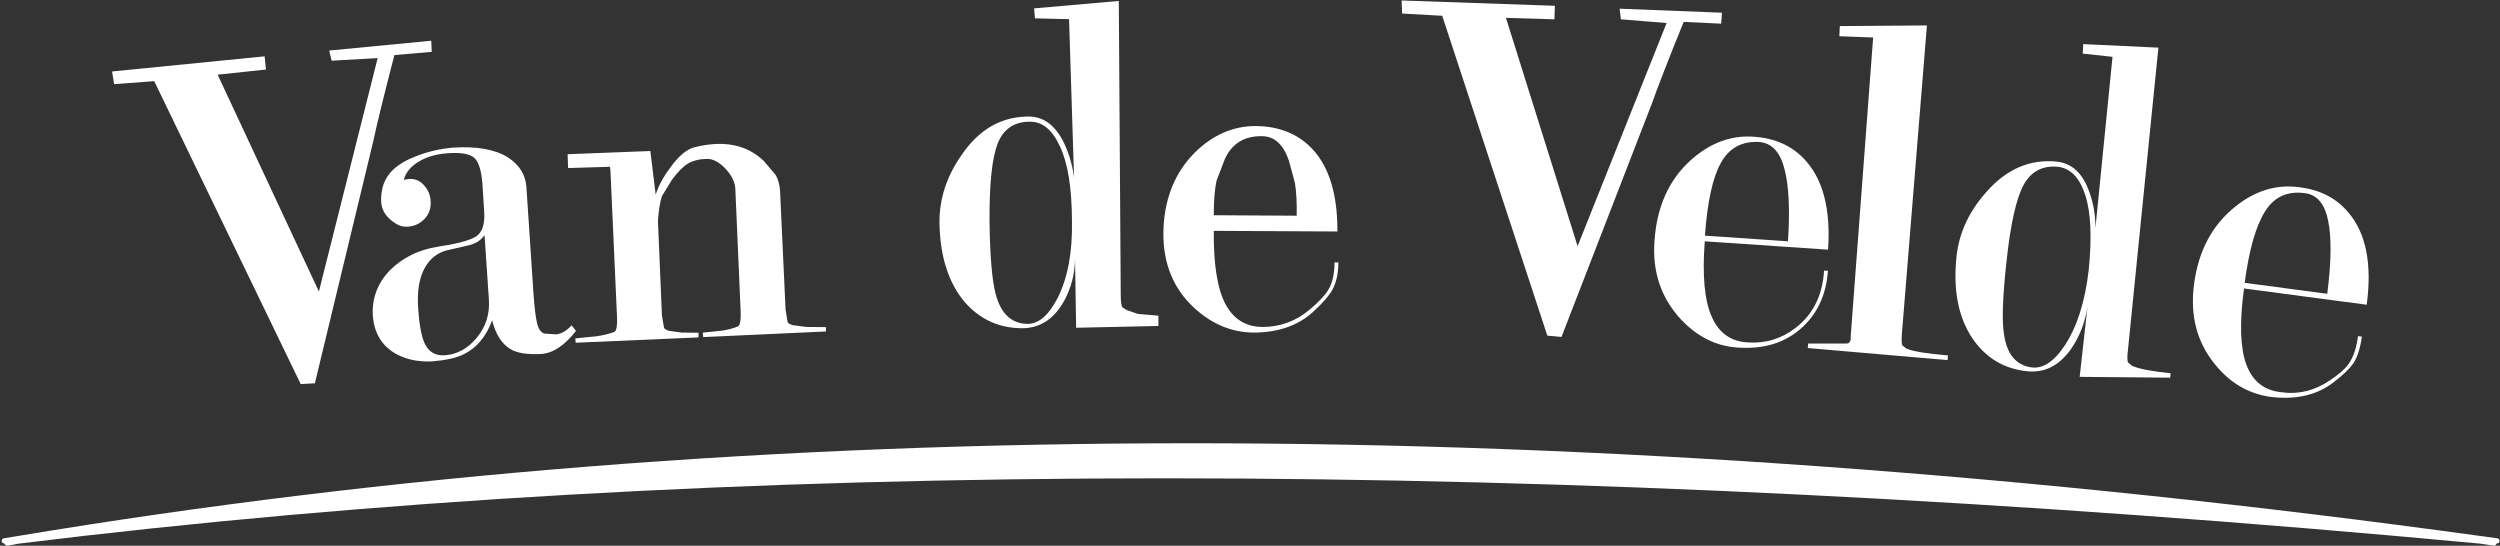
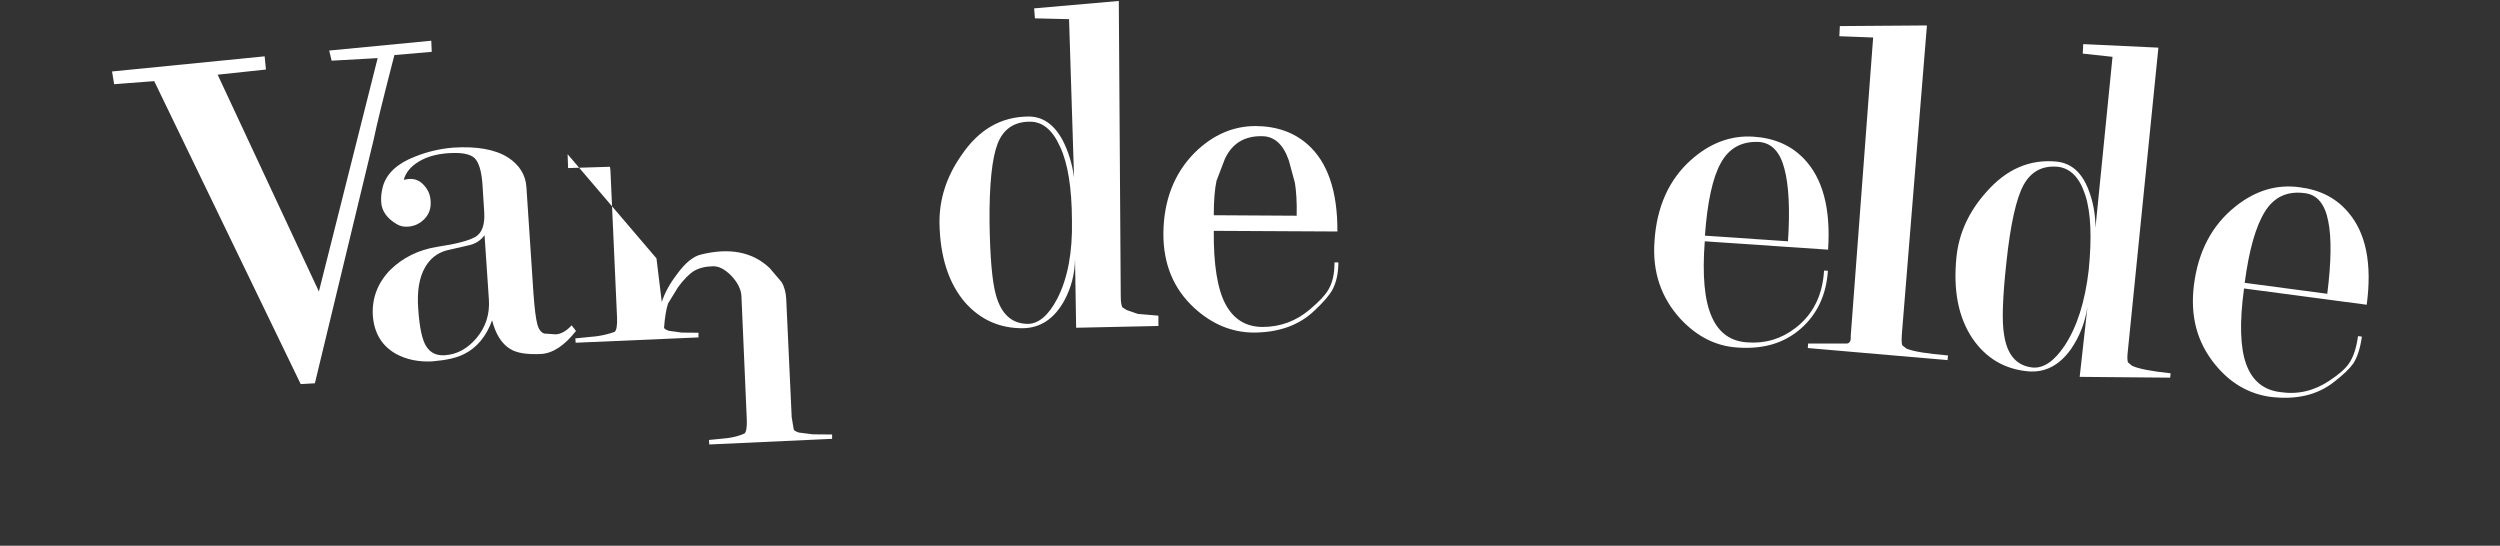
<svg xmlns="http://www.w3.org/2000/svg" version="1.2" viewBox="0 0 1553 339" width="1553" height="339">
  <rect x="0" y="0" width="1553" height="339" fill="#333333" stroke="none" />
  <title>VAN</title>
  <style>
		.s0 { fill: #ffffff } 
	</style>
  <g id="logo_VDV_black">
-     <path id="Fill-1" fill-rule="evenodd" class="s0" d="m871 8.4l24.9 1.4 65.3 198.7 8.8 0.8 56.2-145.1c3.3-9.4 9.8-26.2 19.7-50.6l23.3 1.1 0.5-6.8-63.6-2.5 0.8 6.6 28.4 2.3-55.3 138.6-44.5-141.8 30.1 0.9 0.3-8.4-95.2-3.3z" />
    <path id="Fill-2" fill-rule="evenodd" class="s0" d="m830.8 143.8l-76.8-0.4c-0.2 21 2.3 36.1 7.2 45.4q7.6 14.3 23.2 14.3c11 0 20.8-3.7 29.2-10.8 5.8-4.9 9.6-8.9 11.5-12.2 2.7-4.4 3.9-10.1 3.9-17.1h2.4c0 6.8-1.3 12.4-3.6 16.8q-2.6 5-10.9 12.8c-9.6 9.4-22.4 14-38.5 14q-20.1-0.3-36.4-15.2c-13-11.9-19.4-27.4-19.3-46.5 0.2-20.4 6.7-37.2 19.4-50q16.8-16.6 37.9-16.6c13.1 0.1 23.8 3.9 32.3 11.4q18.7 16.6 18.5 54.1zm-69.9-45.1l-5.2 13.6c-1.1 5.1-1.7 12.2-1.7 21.4l51.5 0.3c0.2-8.7-0.3-15.5-1.1-20.4l-3.8-14c-3.4-9.9-9-15-16.7-15-10.9-0.2-18.6 4.6-23 14.1z" />
    <path id="Fill-3" fill-rule="evenodd" class="s0" d="m1142.6 22.5l21 0.8-13.9 185c0.1 1-0.2 0.4 0 1.5 0.1 1.1-0.4 3.6-2.5 3.6h-17.8-6.2l-0.2 2.8 86.8 7.5 0.3-2.9c-13.1-1.1-21.8-2.5-25.9-4.3l-2.5-2c-0.5-1.1-0.5-3.8-0.2-7.8l15.5-190.9-54.1 0.4z" />
    <path id="Fill-4" fill-rule="evenodd" class="s0" d="m1120.5 98.5q17.7 18.3 15.1 56.6l-76.6-5.2c-1.6 21.2-0.2 36.9 4.4 47 4.4 10 11.8 15.2 22.2 15.8q16.6 1.2 29.8-9c10.9-8.4 16.8-20.3 17.7-35.6l2.4 0.1c-1 14.9-6.6 27-16.9 36-10.3 9-23.2 12.8-39.1 11.7-13.3-0.8-25.1-6.6-35.5-17.7-12.1-13.2-17.7-29.3-16.2-48.7 1.4-21 8.9-37.8 22.5-50 11.8-10.6 24.8-15.5 38.8-14.6 12.8 0.8 23.3 5.2 31.4 13.6zm-61.4 47.9l51.6 3.5c1.3-19.8 0.5-34.9-2.2-45q-4-15.7-15.6-16.7-16.4-0.9-24 13.2c-5 9-8.3 24.1-9.8 45z" />
    <path id="Fill-5" fill-rule="evenodd" class="s0" d="m1297.3 117.7c3 7.6 4.4 15.5 4.4 23.8l10.6-106.2-18.5-2 0.3-5.9 46.7 2.2-18.9 187.6c-0.5 3.9-0.5 6.6 0 7.9l2.5 2.1c4 1.9 11.9 3.4 24 4.7l-0.3 2.7-56.2-0.5 4.8-43.2c-1.5 9.5-4.8 18-10.1 25.8-7.4 10.5-16.6 15.1-27.5 13.9-14.3-1.5-25.5-8.3-33.7-20.2-8.9-13.2-12.2-30.1-10-51.2q2.4-21.9 18.5-39.9 18.7-21.4 43.8-18.9c9 1 15.5 6.7 19.6 17.3zm-50.9 45.1c-2.4 21.9-2.9 36.8-1.5 44.9 1.8 12.5 7.6 19.5 17.7 20.6 6.8 0.6 13.4-3.8 19.9-13.5 7.7-11.6 12.7-27.2 15-47 2-20.2 1.4-35.7-2.1-46.5-3.5-10.9-9.1-16.7-17-17.7-9.6-0.9-16.7 2.9-21.3 11.2-4.6 8.4-8.2 24.4-10.7 48z" />
    <path id="Fill-6" fill-rule="evenodd" class="s0" d="m70.9 52.3l24.9-1.9 91 188.2 8.8-0.5 36.5-151.3c2-9.7 6.3-27.1 12.9-52.6l23.2-2-0.3-6.9-63.4 6.1 1.5 6.3 28.6-1.6-36.5 145-62.9-134.7 30-3.2-0.8-8.2-94.8 9.4z" />
    <path id="Fill-7" fill-rule="evenodd" class="s0" d="m263.3 115q4 4.3 4.2 10 0.5 6.4-3.7 10.9c-2.9 3-6.3 4.6-10.3 4.9-2.7 0.2-5-0.3-7.1-1.6-6.1-3.6-9.3-8.2-9.6-13.7-0.2-3 0.1-6.2 1.1-9.9 2.4-8 9-14.1 19.9-18.3 7.4-3 15.3-4.9 23.8-5.6q22.2-1.4 34.1 6.2c7 4.6 10.8 10.8 11.3 18.2l4.4 66.4q1 13.8 2.4 19 1.2 4.5 4.2 5.7l7.3 0.5c3.3-0.2 6.6-2.1 9.8-5.6l2.7 3.5c-7.1 9-14.2 13.8-21.6 14.3-8.7 0.4-15.2-0.5-19.4-3.2-5.3-3.3-8.9-9.2-11.1-17.7-3.6 9.9-9.5 17.1-17.5 21-4.7 2.4-11.3 3.8-19.9 4.5-8.3 0.4-15.7-1.1-22.2-4.6-8.8-4.9-13.7-12.9-14.5-23.9-0.6-10.8 3-20.2 10.7-28.2 7.9-7.8 17.7-12.6 29.5-14.5 11.5-1.7 19.6-3.8 23.8-6.3q5.9-3.8 5.2-15.2l-1.1-17.4c-0.6-8.1-2.2-13.5-4.9-16.2-3-2.7-8.5-3.6-16.8-3q-10.6 0.8-17.7 5.1-7.6 4.5-9.5 11.4l3-0.5q5.7-0.5 9.5 3.8zm13.9 40.6c-5.9 1.7-10.1 5.2-13.1 10.4-3.7 6.4-5.1 14.9-4.3 25.8 0.8 11.9 2.5 19.7 5.1 23.5 2.5 3.9 6.3 5.7 11.3 5.4 7.6-0.5 14.2-4 19.9-10.8q8.5-10.2 7.6-23.8l-2.7-40c-2.4 3.3-5.7 5.5-10.3 6.4z" />
-     <path id="Fill-8" fill-rule="evenodd" class="s0" d="m352.6 95.8l0.3 8.6 26-0.8 0.3 2.2 4.1 91.4c0.2 4.9-0.3 7.8-1.4 8.9q-5 1.9-11.4 2.8l-13.1 1.3 0.2 2.7 76.3-3.3v-2.9l-10.4-0.1-8-1.1c-1.4-0.5-2.5-1-3-1.8l-1.3-7.7-2.5-59c0.5-6.8 1.4-11.9 2.5-15.2l6.2-10.1c3.6-4.9 7.1-8.4 10.1-10.2 3-1.7 6.8-2.7 11.5-2.8q5.4-0.2 11.3 5.7c4.1 4.3 6.4 8.7 6.5 13.3l3.3 76c0.2 4.9-0.3 7.8-1.4 8.9-3.2 1.4-6.8 2.4-11 2.9l-11.1 1.1 0.2 2.8 76.3-3.5v-2.7l-12-0.1-8.6-1.1c-1.6-0.5-2.7-1-3.2-1.8l-1.3-7.7-3.4-73.4c-0.2-4.1-1.1-7.6-2.9-10.6l-7.4-8.7c-10.6-10-24.7-12.8-42.6-8.4-4.9 1.1-10.1 5.4-15.3 12.7-4.4 5.8-7.4 11.5-9.1 16.8l-3.3-27.1z" />
+     <path id="Fill-8" fill-rule="evenodd" class="s0" d="m352.6 95.8l0.3 8.6 26-0.8 0.3 2.2 4.1 91.4c0.2 4.9-0.3 7.8-1.4 8.9q-5 1.9-11.4 2.8l-13.1 1.3 0.2 2.7 76.3-3.3v-2.9l-10.4-0.1-8-1.1c-1.4-0.5-2.5-1-3-1.8c0.5-6.8 1.4-11.9 2.5-15.2l6.2-10.1c3.6-4.9 7.1-8.4 10.1-10.2 3-1.7 6.8-2.7 11.5-2.8q5.4-0.2 11.3 5.7c4.1 4.3 6.4 8.7 6.5 13.3l3.3 76c0.2 4.9-0.3 7.8-1.4 8.9-3.2 1.4-6.8 2.4-11 2.9l-11.1 1.1 0.2 2.8 76.3-3.5v-2.7l-12-0.1-8.6-1.1c-1.6-0.5-2.7-1-3.2-1.8l-1.3-7.7-3.4-73.4c-0.2-4.1-1.1-7.6-2.9-10.6l-7.4-8.7c-10.6-10-24.7-12.8-42.6-8.4-4.9 1.1-10.1 5.4-15.3 12.7-4.4 5.8-7.4 11.5-9.1 16.8l-3.3-27.1z" />
    <path id="Fill-9" fill-rule="evenodd" class="s0" d="m660.1 87.1c3.6 7 6 14.8 7.1 23.2l-3.1-98.4-21.2-0.5-0.5-6.2 52.6-4.6 1.2 182.5c0 4 0.3 6.5 1 7.8l2.7 1.7 6.9 2.4 12.8 1.1v6.4l-51.1 1.1-0.7-42.8c-0.1 9.2-2.3 17.9-6.7 26q-9.3 16.8-25.6 17.1c-14.3 0.1-26.3-5.1-36-16-10.2-11.9-15.6-28.5-15.9-49.6-0.1-14.7 4.4-28.7 13.6-41.8 10.7-15.9 24.4-23.9 41.3-24.1q13.5-0.3 21.6 14.7zm-45.4 51c0.3 21.6 1.6 36.5 3.9 44.9 3.3 12.2 10 18.2 20.1 18.2 6.7-0.2 12.7-5.4 18.1-15.7 6.5-12.7 9.5-28.8 9.1-48.6-0.1-20.2-2.5-35.4-7.4-45.8-4.7-10.5-11-15.7-19.1-15.5-9.6 0.1-16.2 4.7-19.7 13.7-3.4 8.8-5.2 24.9-5 48.8z" />
-     <path id="Fill-10" fill-rule="evenodd" class="s0" d="m11.6 337.7h0.1c439-54.1 948.7-54.1 1529 0l8.5 1.3 1.1-0.3 0.6-1v-0.1h0.2l1.1-0.3 0.6-1-0.3-1.3-1-0.6-10.2-1.4h-0.2q-837.7-115.3-1530.2 0l-8.5 1.4c-0.5 0.2-0.9 0.3-1.1 0.6l-0.3 1.3 0.6 1 1.1 0.3v0.1l0.8 1 1.1 0.3z" />
    <path id="Fill-11" fill-rule="evenodd" class="s0" d="m1394 179.2c-2.9 21.2-2.4 36.9 1.4 47.2 3.8 10.3 10.9 16 21.3 17.2q16.1 2.4 30.3-7.1 9-5.9 12.3-10.9c2.7-4 4.5-9.5 5.5-16.8l2.4 0.3c-1 7.1-2.7 12.5-5.2 16.5-2.3 3.3-6.2 7.1-11.9 11.5-10.5 8.4-23.9 11.4-39.9 9.4-13.4-1.9-24.9-8.6-34.2-20.1-11.2-13.7-15.6-30.1-13.1-49.6 2.7-20.8 11.2-36.9 25.7-48.5 12.5-10 25.7-13.9 39.8-12 12.9 1.6 23 6.8 30.4 15.7 11 12.8 14.8 32 11.4 57.3zm37.8-59.2c-10.9-1.5-19.1 2.3-24.8 11.4-5.8 9.3-9.9 24-12.6 44.3l51.3 6.8c2.5-19.8 2.7-34.8 0.6-45.1-2-10.6-6.9-16.5-14.5-17.4z" />
  </g>
</svg>